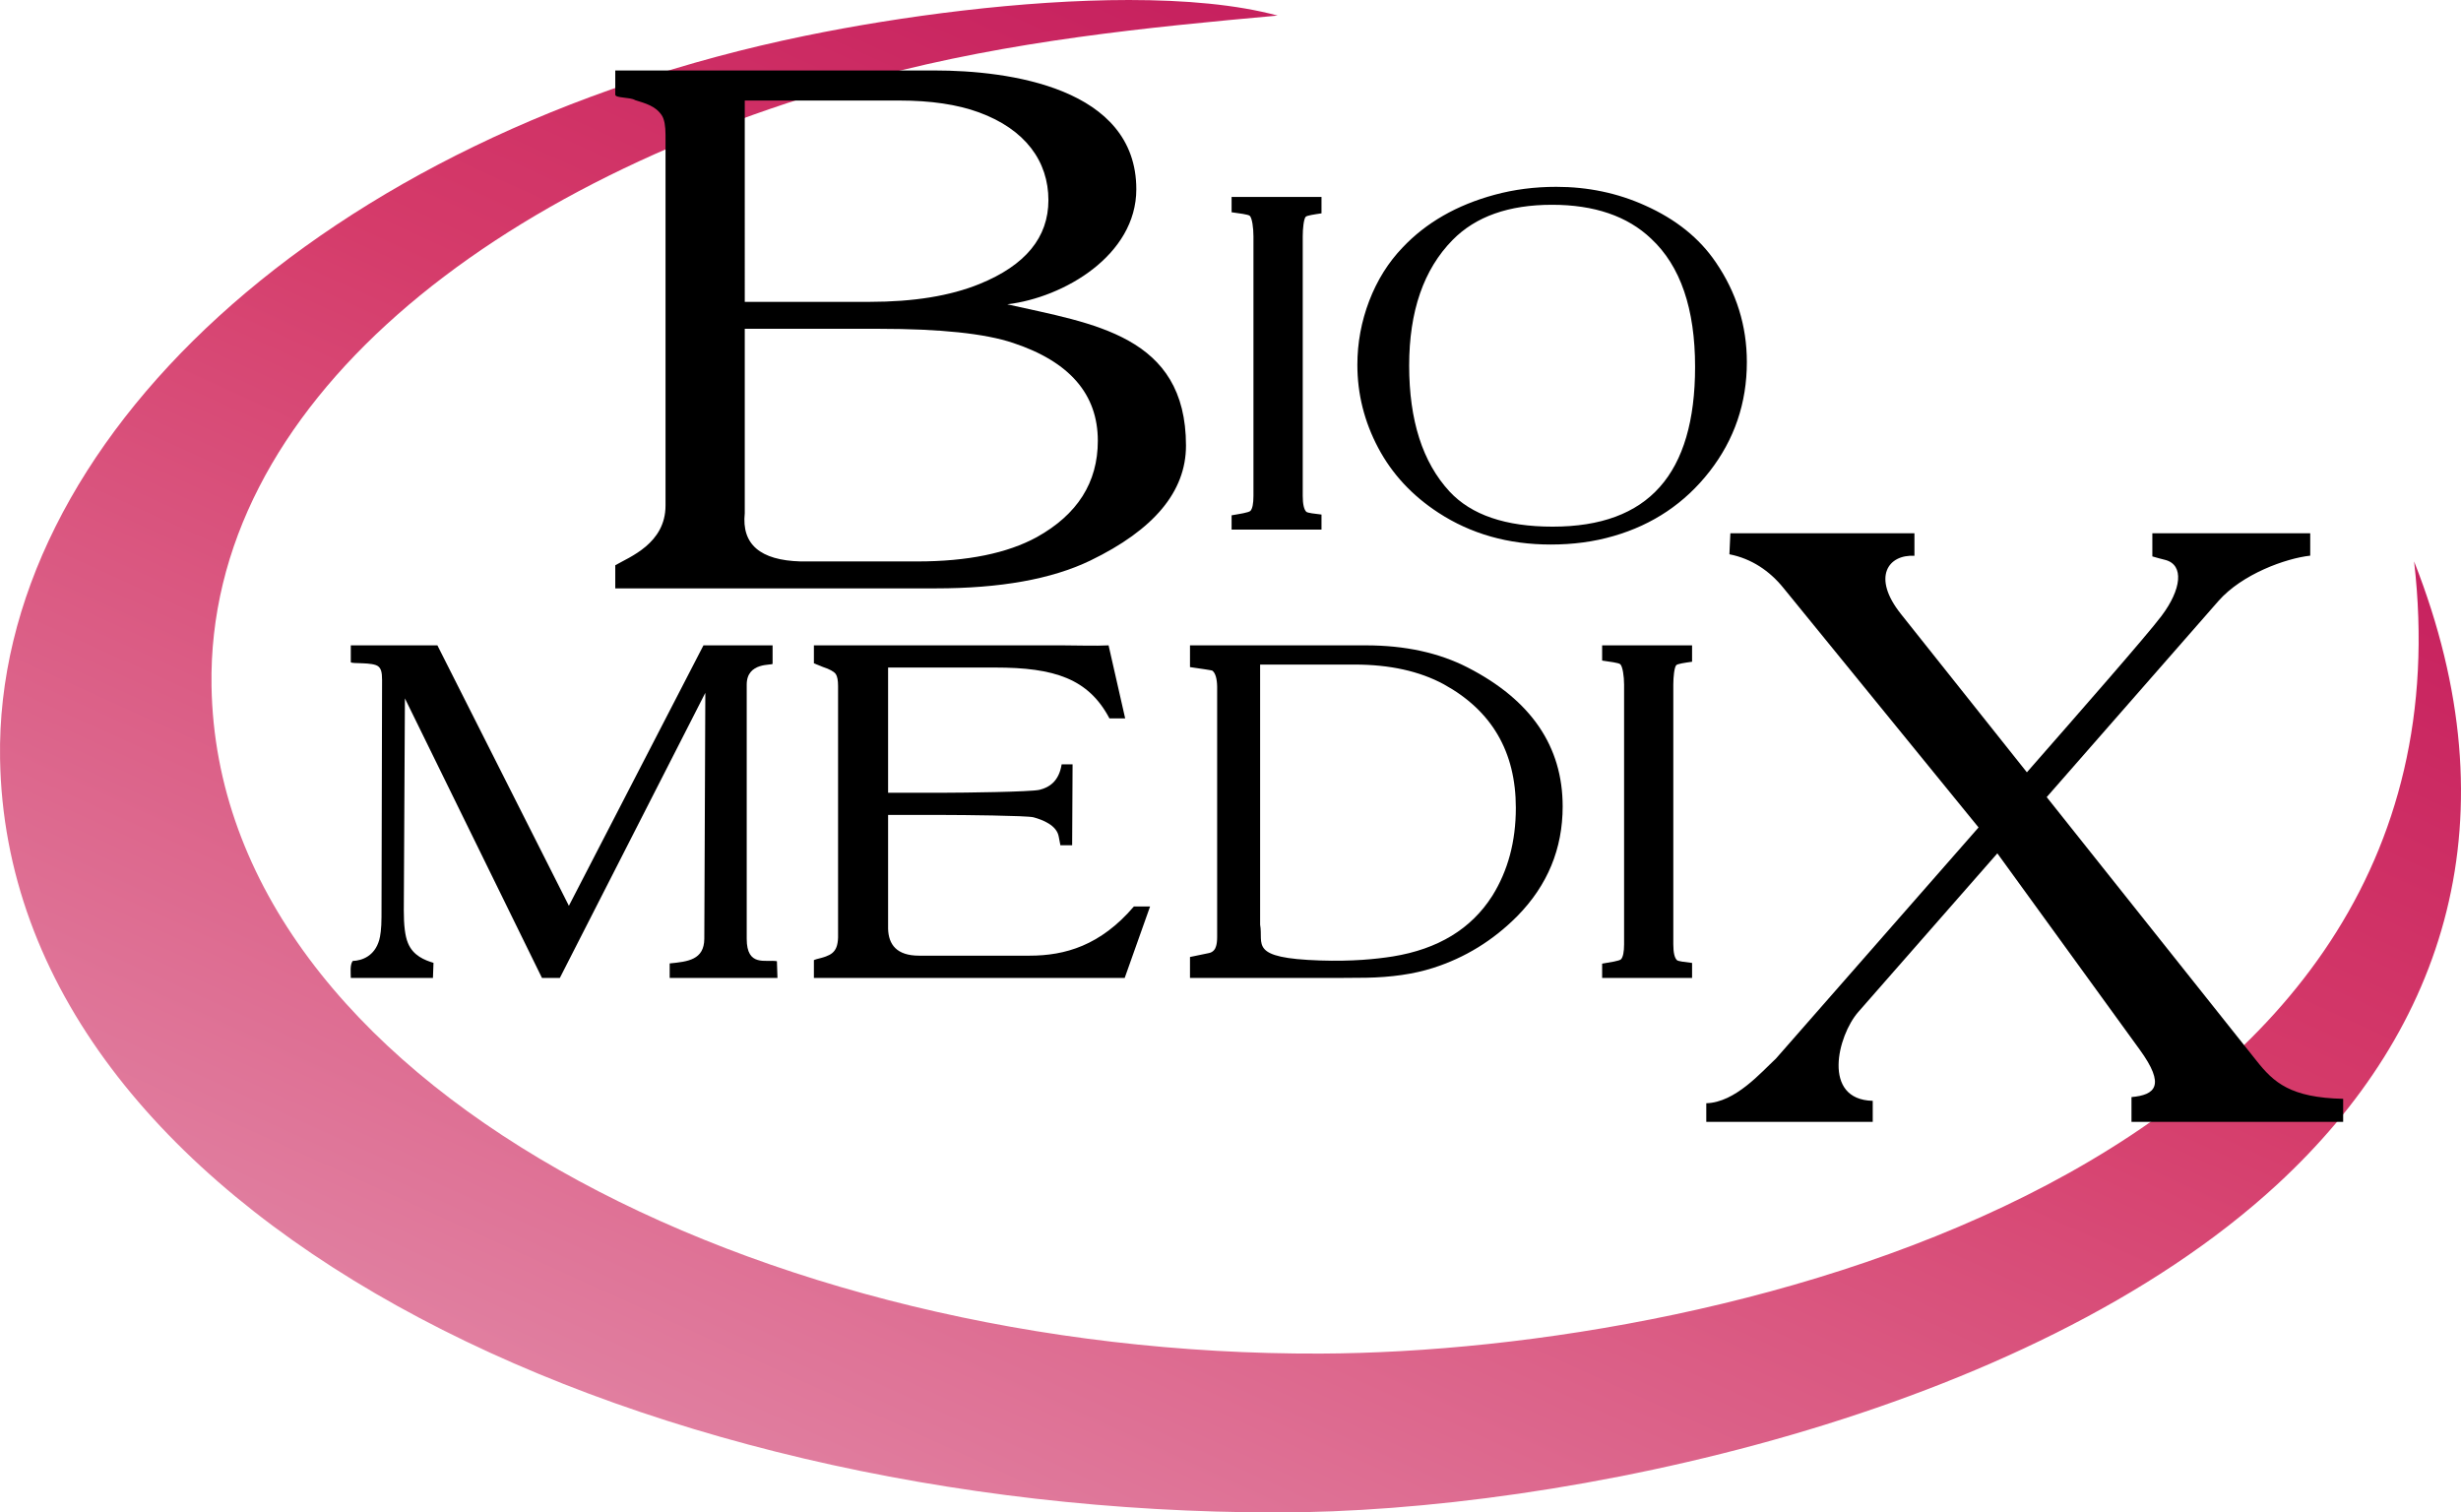
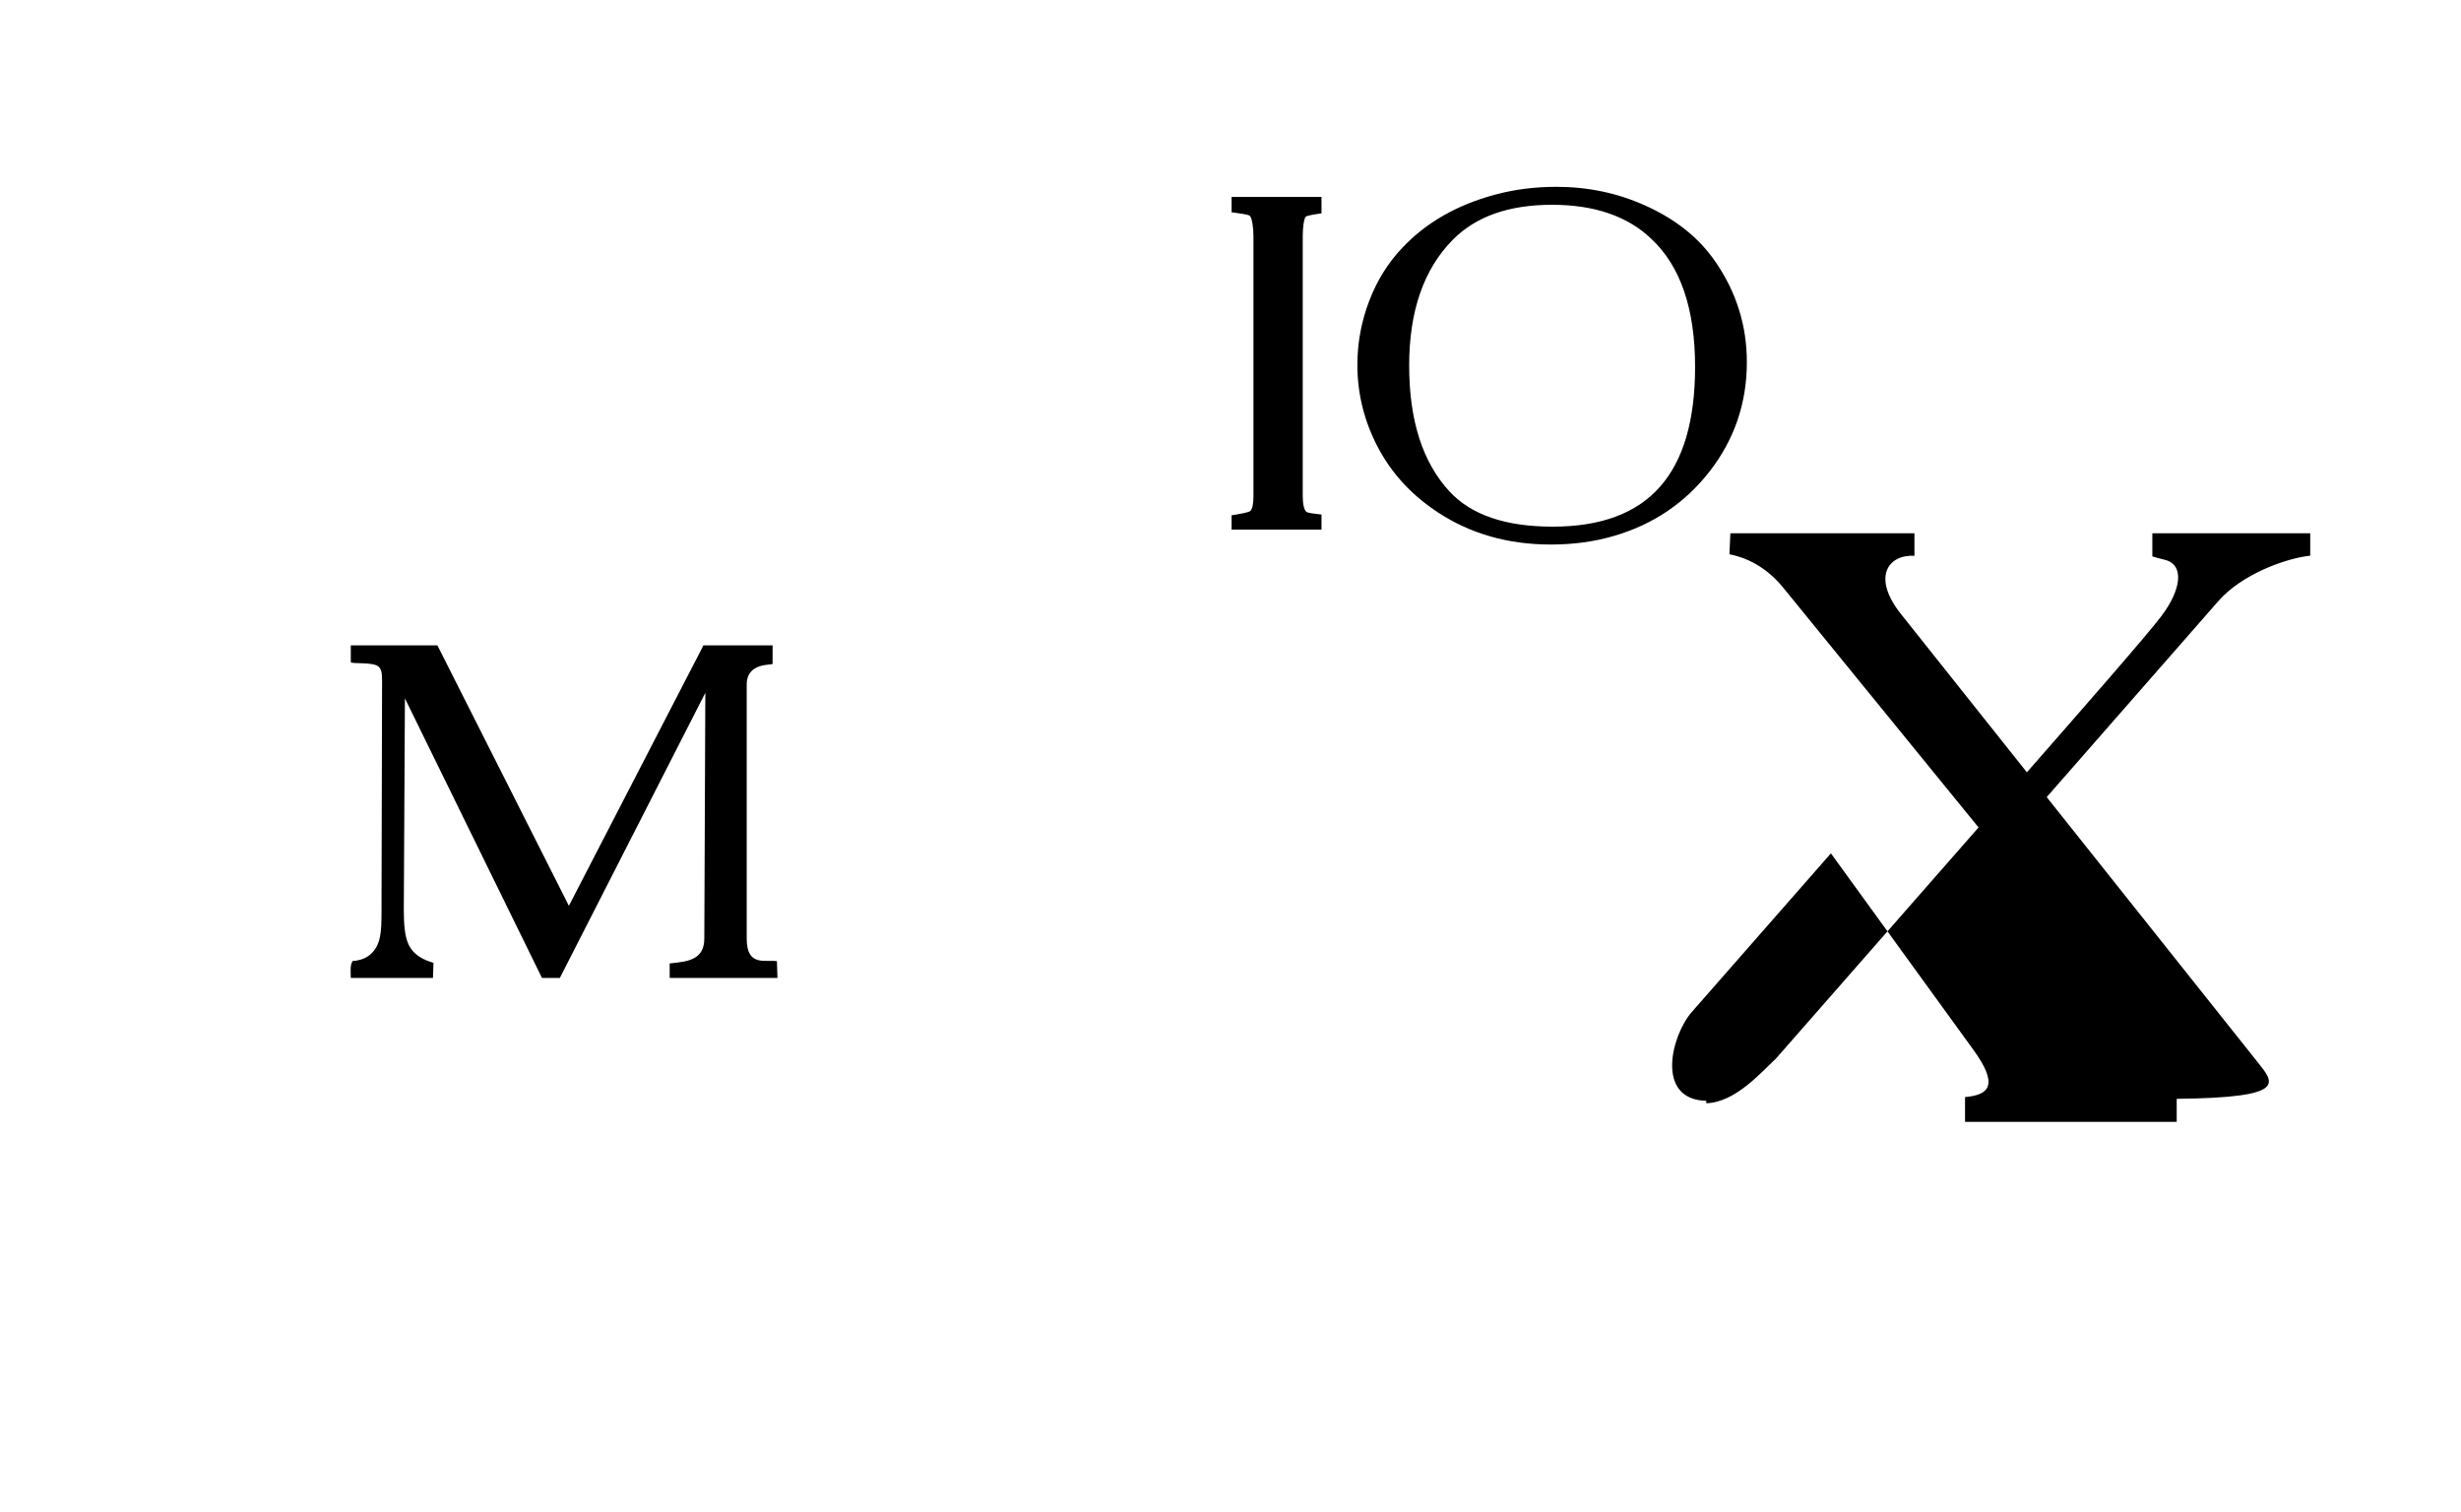
<svg xmlns="http://www.w3.org/2000/svg" version="1.1" id="Warstwa_1" x="0px" y="0px" width="710.021px" height="436.367px" viewBox="0 0 710.021 436.367" enable-background="new 0 0 710.021 436.367" xml:space="preserve">
  <g>
    <g>
      <linearGradient id="SVGID_1_" gradientUnits="userSpaceOnUse" x1="-176.859" y1="487.818" x2="-175.859" y2="487.818" gradientTransform="matrix(326.44 -703.101 -846.459 -392.998 470786.125 68058.922)">
        <stop offset="0" style="stop-color:#E8A0BA" />
        <stop offset="0.2" style="stop-color:#E69DB8" />
        <stop offset="0.73" style="stop-color:#D53B6A" />
        <stop offset="1" style="stop-color:#C2195B" />
      </linearGradient>
-       <path fill="url(#SVGID_1_)" d="M696.522,162.052c-0.017-0.006-0.024-0.009-0.028-0.015    c20.144,175.125-197.034,228.032-315.446,228.494c-161.36,0.626-318.119-77.786-320.022-192.58    c-1.362-80.878,80.441-146.226,191.612-175.784c39.089-10.395,78.134-14.259,115.957-17.671C356.838,1.314,341.916,0,325.686,0    c-30.604,0-65.858,4.672-93.301,10.306C92.552,39.025-1.484,127.787,0.018,218.89c2.13,131.034,180.62,217.482,368.453,217.477    c82.514,0,216.316-27.961,288.601-94.705C705.474,296.947,725.63,235.991,696.522,162.052z" />
    </g>
    <g>
-       <path d="M462.231,190.586c2.094,0.311,4.798,0.635,5.237,1.064c0.674,0.629,1.096,3.469,1.096,5.873v74.918    c0,2.203-0.308,3.668-0.861,4.3c-0.446,0.515-3.293,0.911-5.472,1.285v4.133h25.948v-4.334c-2.002-0.233-4.012-0.484-4.345-0.791    c-0.703-0.627-1.07-2.175-1.07-4.593v-74.918c0-2.187,0.284-4.957,0.836-5.598c0.341-0.397,2.453-0.704,4.579-1.001v-4.728    h-25.948V190.586z" />
-       <path d="M297.039,275.727h-31.871c-6.457,0-8.82-3.202-8.944-7.752v-32.844h16.618c4.242,0,23.454,0.175,25.313,0.67    c2.686,0.727,6.745,2.314,7.302,5.59c0.184,1.002,0.342,1.813,0.475,2.477h3.394l0.122-23.349h-3.152    c-0.785,4.997-3.666,6.678-6.383,7.355c-2.531,0.612-22.31,0.841-27.071,0.841h-16.618v-36.12h30.855    c17.128,0,26.932,3.191,33.002,14.668h4.541l-4.785-21.067c-3.809,0.204-9.069,0-13.275,0h-71.744v5.175l0.775,0.326l1.72,0.692    c2.093,0.682,3.35,1.406,3.832,2.113c0.418,0.63,0.647,1.789,0.647,3.434v72.559c-0.153,4.533-2.158,5.229-6.199,6.231    l-0.775,0.271v5.162h89.665l7.325-20.62h-4.675C317.516,272.791,307.284,275.727,297.039,275.727z" />
      <path d="M215.434,270.848v-73.325c0-6.626,7.466-5.483,7.466-6.011v-5.316h-19.946l-38.825,75.142l-37.936-75.142h-24.984v4.834    c0,0.594,6.361-0.106,7.953,1.259c0.745,0.654,1.071,1.543,1.071,3.925l-0.166,68.357c0,3.403-0.35,5.58-0.654,6.627    c-1.32,4.654-4.953,5.953-7.645,6.053c-0.87,1.096-0.559,3.511-0.559,4.907h23.7l0.16-4.362c-2.497-0.763-5.915-2.031-7.401-5.794    c-0.79-1.9-1.184-5.061-1.165-9.443l0.32-61.061l39.546,80.66h5.149l41.978-82.267l-0.295,70.956    c-0.041,6.098-4.753,6.602-9.991,7.118v4.192h31.099l-0.158-4.834C220.894,276.771,215.434,279.057,215.434,270.848z" />
      <path d="M381.266,148.458c-2.014-0.229-4.001-0.464-4.374-0.792c-0.673-0.631-1.039-2.22-1.039-4.589V68.163    c0-2.22,0.286-4.941,0.84-5.602c0.341-0.393,2.482-0.696,4.573-1.008v-4.731h-25.939v4.418c2.087,0.283,4.785,0.625,5.247,1.027    c0.673,0.662,1.058,3.488,1.058,5.896v74.914c0,2.221-0.29,3.657-0.851,4.294c-0.438,0.521-3.27,0.921-5.454,1.303v4.121h25.939    V148.458z" />
-       <path d="M651.024,306.041l-60.53-76.064l49.527-56.561c6.852-7.816,19.499-12.336,26.5-13.1v-6.453h-45.549v6.673    c1.165,0.376,2.599,0.701,3.76,1.018c5.469,1.454,4.651,8.509-1.135,16.181c-4.152,5.53-23.944,28.105-38.823,45.089    l-36.351-45.688c-8.498-10.699-3.586-17.217,3.912-16.776v-6.497h-53.108l-0.276,6.056c6.386,1.242,11.61,4.802,15.572,9.696    l56.309,69.114l-58.466,66.699c-4.253,3.934-11.69,12.645-20.087,12.876v5.373H540.3v-6.072    c-14.759-0.351-10.11-18.823-4.199-25.604l40.153-45.796l41.091,56.659c7.469,10.289,4.527,13.048-2.392,13.663v7.15h61.068    v-6.648C660.828,316.689,656.003,312.337,651.024,306.041z" />
+       <path d="M651.024,306.041l-60.53-76.064l49.527-56.561c6.852-7.816,19.499-12.336,26.5-13.1v-6.453h-45.549v6.673    c1.165,0.376,2.599,0.701,3.76,1.018c5.469,1.454,4.651,8.509-1.135,16.181c-4.152,5.53-23.944,28.105-38.823,45.089    l-36.351-45.688c-8.498-10.699-3.586-17.217,3.912-16.776v-6.497h-53.108l-0.276,6.056c6.386,1.242,11.61,4.802,15.572,9.696    l56.309,69.114l-58.466,66.699c-4.253,3.934-11.69,12.645-20.087,12.876v5.373v-6.072    c-14.759-0.351-10.11-18.823-4.199-25.604l40.153-45.796l41.091,56.659c7.469,10.289,4.527,13.048-2.392,13.663v7.15h61.068    v-6.648C660.828,316.689,656.003,312.337,651.024,306.041z" />
      <path d="M503.984,104.464c0-10.463-2.999-20.082-8.968-28.8c-4.723-6.974-11.533-12.415-20.363-16.368    c-7.964-3.604-16.543-5.391-25.646-5.391c-6.237,0-12.188,0.759-17.838,2.302c-10.936,2.972-19.748,8.056-26.5,15.198    c-4.147,4.314-7.354,9.463-9.64,15.409c-2.265,5.939-3.415,12.103-3.415,18.443c0,8.393,1.996,16.396,6.027,23.989    c3.984,7.495,9.754,13.723,17.345,18.673c9.407,6.138,20.214,9.187,32.404,9.187c6.425,0,12.439-0.786,18.127-2.447    c11.38-3.282,20.621-9.522,27.728-18.656C500.388,126.812,503.984,116.286,503.984,104.464z M478.872,140.497    c-6.782,7.656-17.077,11.45-30.926,11.45c-13.572,0-23.452-3.372-29.745-10.14c-7.782-8.437-11.644-20.541-11.644-36.328    c0-15.68,4.183-27.767,12.543-36.254c6.644-6.751,16.16-10.141,28.672-10.141c12.186,0,21.755,3.259,28.602,9.784    c8.462,7.875,12.674,20.217,12.674,36.972C489.048,121.342,485.639,132.893,478.872,140.497z" />
-       <path d="M423.464,192.595c-8.294-4.259-18.078-6.399-29.38-6.399h-50.76v6.273c3.022,0.461,6.245,0.872,6.479,1.049    c0.828,0.673,1.303,2.153,1.356,4.571v72.185c0,1.154-0.111,2.068-0.297,2.659c-0.231,0.895-0.848,1.799-2.081,2.045l-5.457,1.131    v6.05h42.45c3.534,0,6.356-0.055,8.396-0.064c7.218-0.133,13.646-1.031,19.255-2.818c9.249-2.947,17.358-7.937,24.346-14.979    c8.706-8.864,13.073-19.406,13.073-31.631C450.843,215.332,441.724,201.968,423.464,192.595z M430.529,258.481    c-6.091,9.55-15.645,15.347-28.703,17.471c-4.825,0.763-11.803,1.471-20.936,1.163c-20.805-0.682-16.309-4.64-17.334-10.346    v-75.03h27.227c10.183,0,18.747,1.902,25.731,5.669c13.859,7.599,20.821,19.471,20.821,35.683    C437.336,242.809,435.035,251.271,430.529,258.481z" />
-       <path d="M290.594,87.798c16.241-1.918,37.243-14.104,37.243-33.198c0-29.356-36.829-34.268-58.189-34.268H177.51v6.965    c0,1.062,4.221,0.668,5.735,1.592c2.938,0.939,5.924,1.648,7.739,4.479c0.68,1.082,1.026,2.947,1.026,5.563v106.928    c0,10.976-10.398,14.838-14.5,17.229v6.667h92.436c18.668,0,33.488-2.665,44.574-8.002c18.437-8.905,27.649-19.957,27.649-33.189    C342.168,96.676,315.245,93.383,290.594,87.798z M214.871,29.004h44.549c9.155,0,16.831,1.151,22.996,3.409    c13.408,4.897,20.06,14.154,20.06,25.337c0,10.727-6.607,18.801-19.904,24.194c-8.458,3.437-19.004,5.145-31.677,5.145h-36.024    V29.004z M299.126,154.971c-8.476,4.63-19.969,7.013-34.498,7.013h-33.624c-11.714-0.324-17.075-4.959-16.134-13.914V94.864    h38.706c17.743,0,30.626,1.362,38.723,4.08c16.291,5.397,24.434,14.798,24.434,28.233    C316.733,139.21,310.844,148.452,299.126,154.971z" />
    </g>
  </g>
</svg>